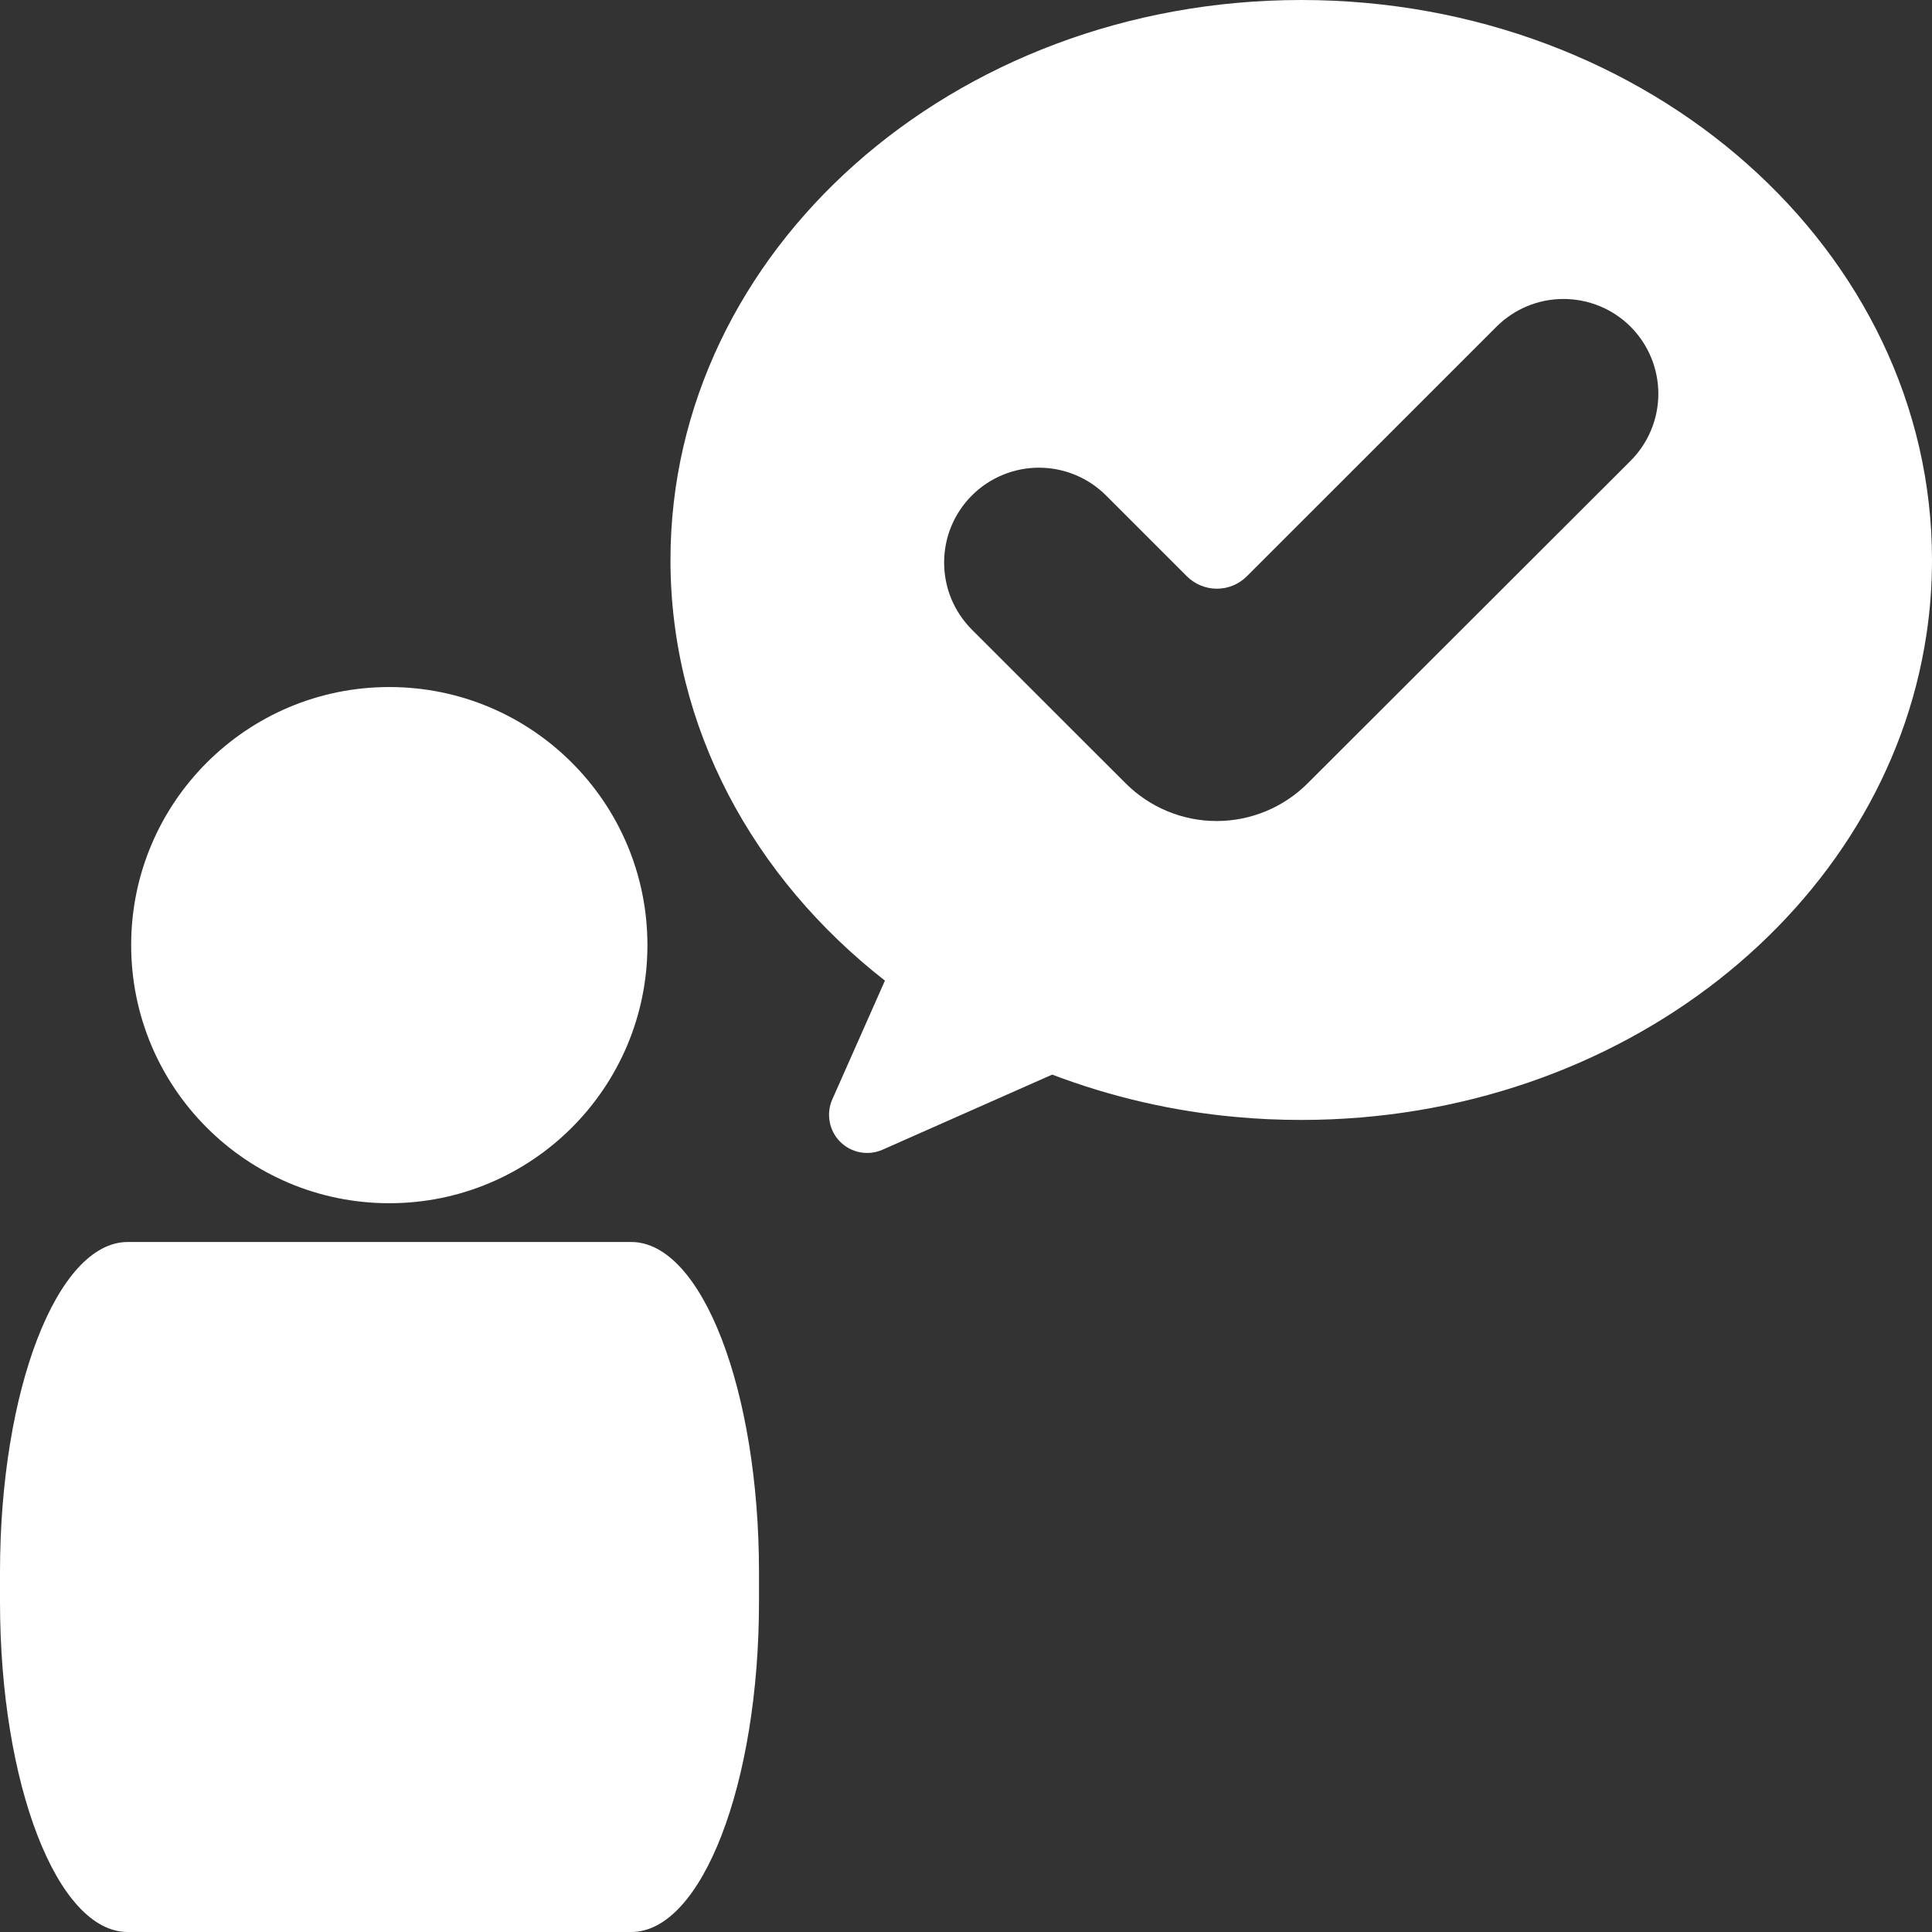
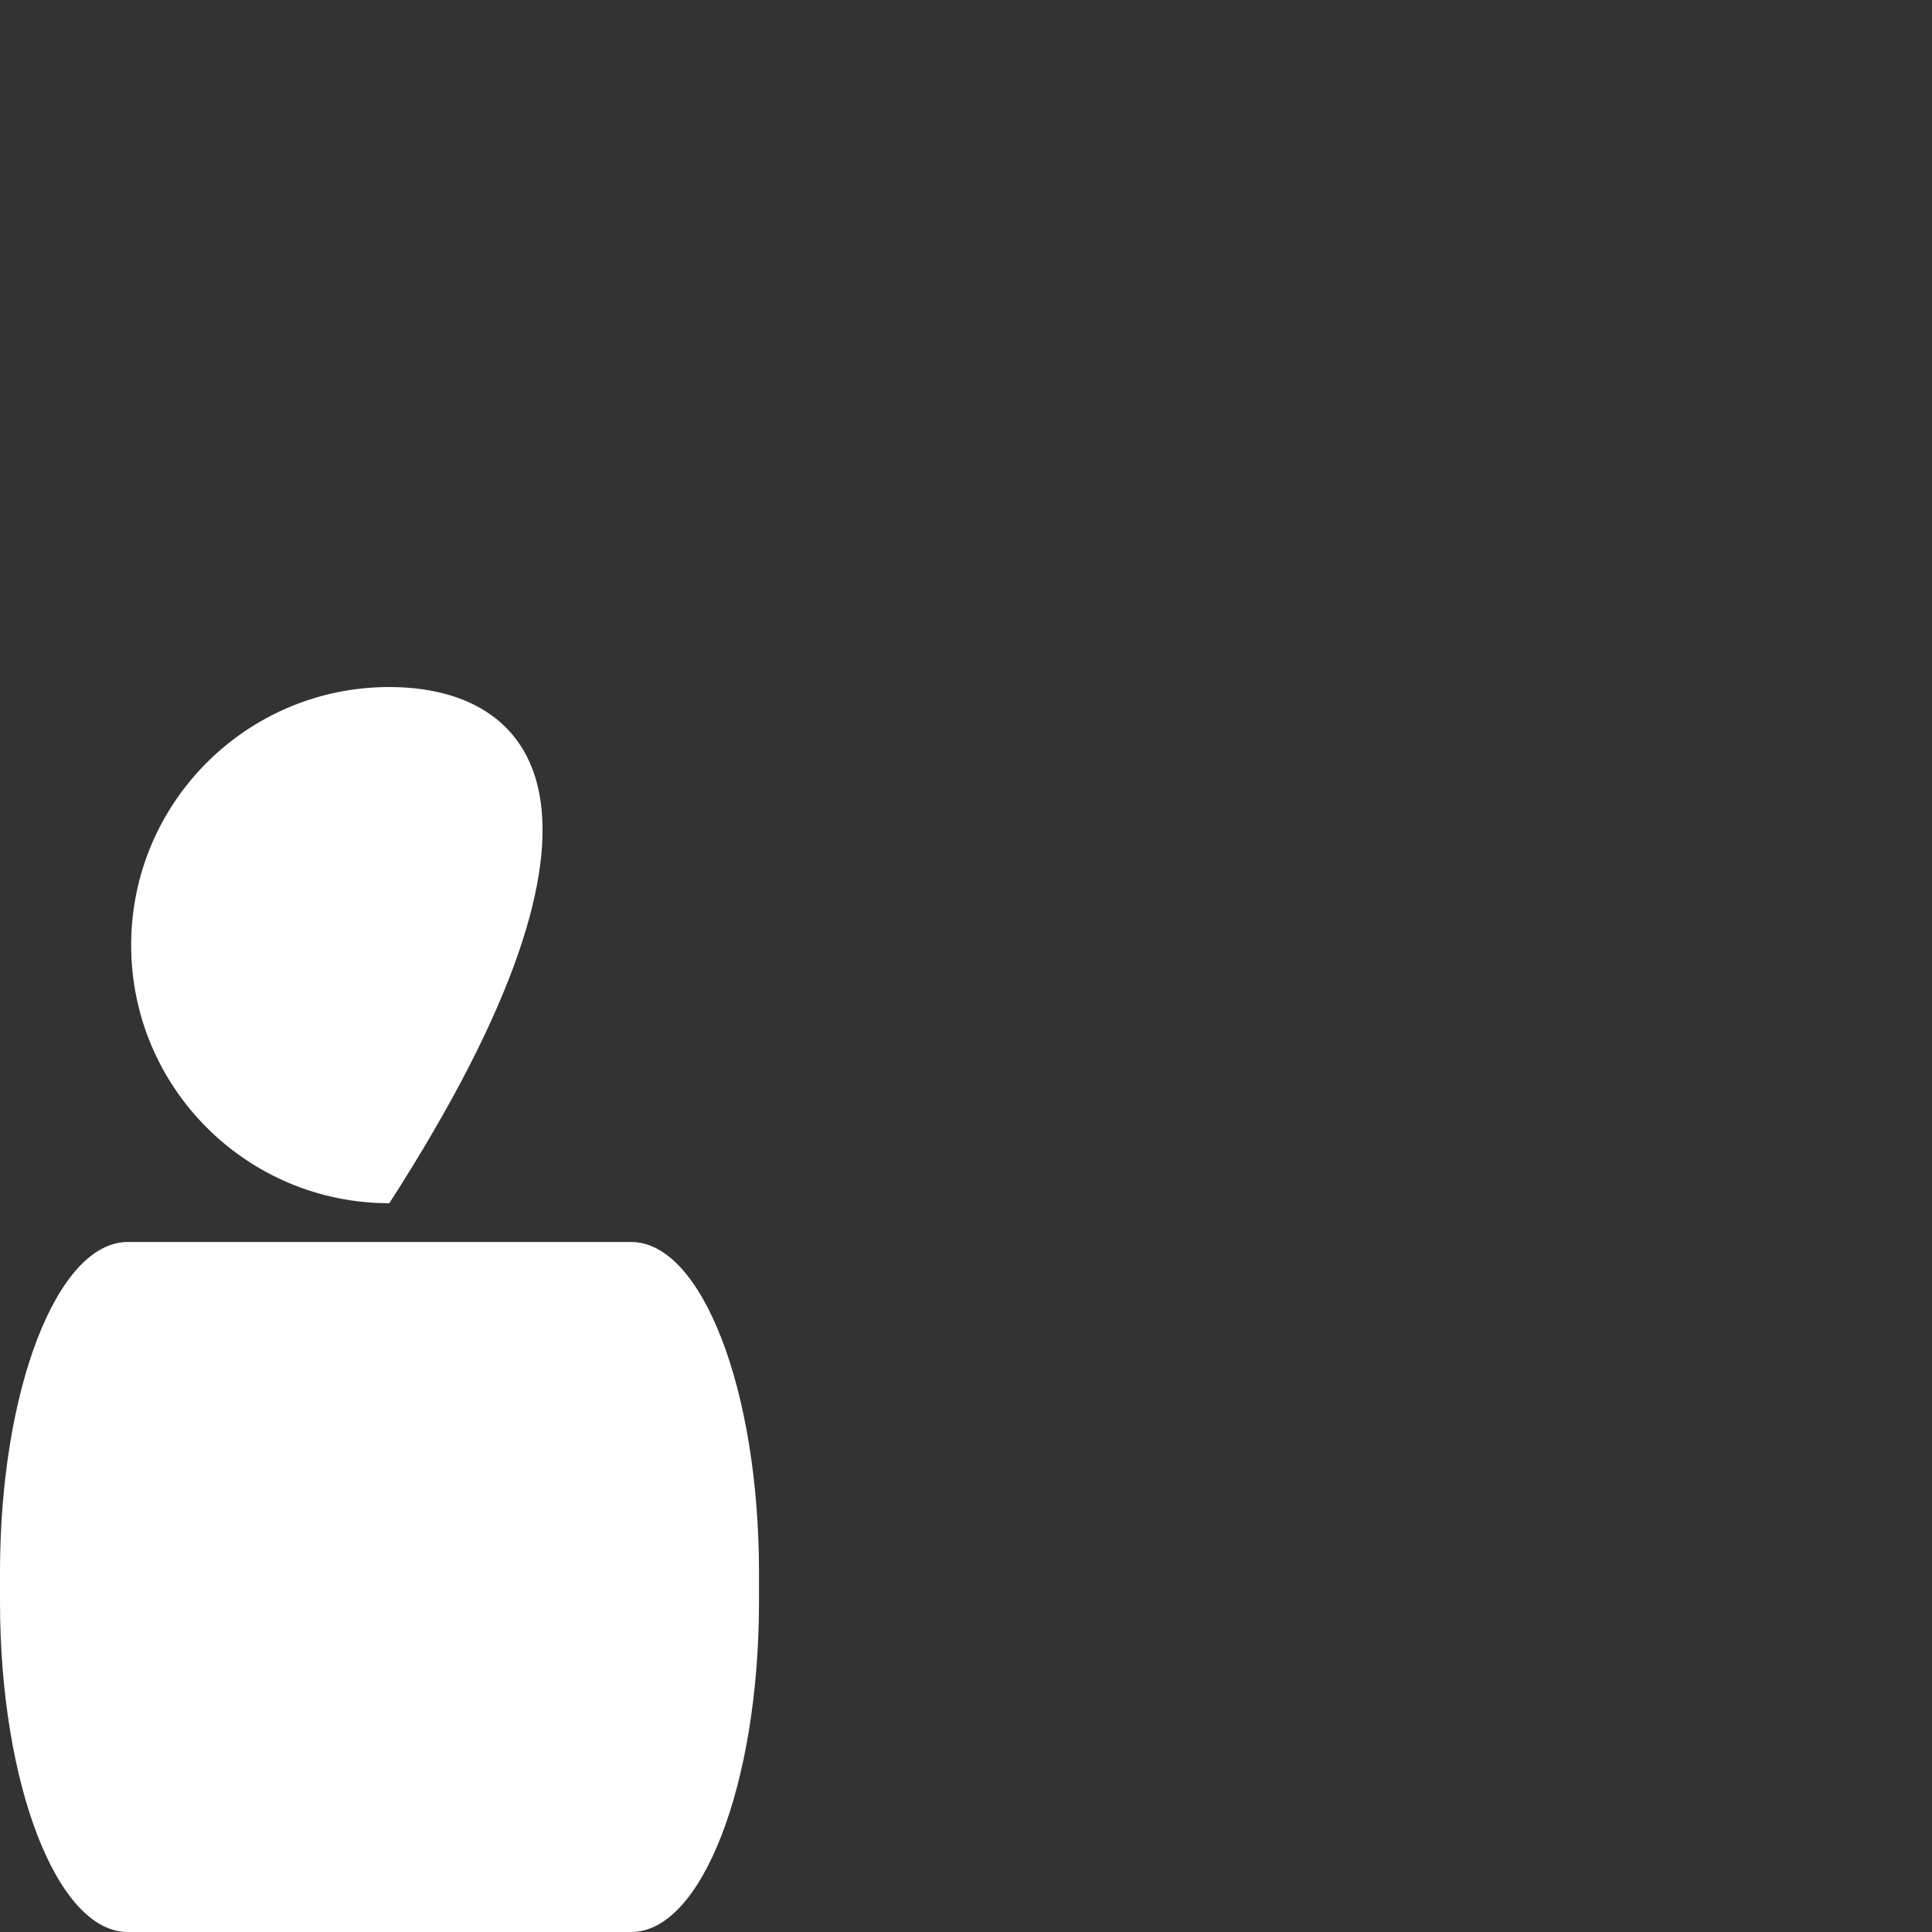
<svg xmlns="http://www.w3.org/2000/svg" width="28" height="28" viewBox="0 0 28 28" fill="none">
  <rect x="0" y="0" width="28" height="28" fill="#333333" stroke="none" />
  <path d="M9.149 18H1.851C0.829 18 0 20.143 0 22.787V23.213C0 25.857 0.829 28 1.851 28H9.149C10.171 28 11 25.857 11 23.213V22.787C11 20.143 10.171 18 9.149 18Z" fill="white" />
-   <path d="M5.642 17.438C7.708 17.438 9.383 15.763 9.383 13.697C9.383 11.632 7.708 9.957 5.642 9.957C3.576 9.957 1.901 11.632 1.901 13.697C1.901 15.763 3.576 17.438 5.642 17.438Z" fill="white" />
-   <path d="M18.858 0C13.81 0 9.717 3.634 9.717 8.116C9.717 10.545 10.92 12.724 12.825 14.212L12.062 15.934C12.017 16.036 12.004 16.149 12.025 16.259C12.045 16.369 12.098 16.469 12.177 16.548C12.256 16.627 12.357 16.68 12.466 16.7C12.576 16.721 12.689 16.707 12.791 16.662L15.249 15.574C16.105 15.899 17.001 16.106 17.912 16.188C18.223 16.217 18.538 16.231 18.858 16.231C23.496 16.231 27.327 13.166 27.92 9.193C27.974 8.836 28 8.476 28 8.116C28 3.634 23.907 0 18.858 0ZM23.631 6.679L18.95 11.354C18.6 11.703 18.126 11.899 17.632 11.899C17.138 11.899 16.664 11.702 16.314 11.353L14.085 9.125C13.958 8.997 13.856 8.845 13.787 8.679C13.718 8.512 13.683 8.333 13.683 8.153C13.683 7.972 13.718 7.793 13.787 7.627C13.856 7.46 13.958 7.308 14.085 7.181C14.343 6.923 14.693 6.778 15.057 6.778C15.422 6.778 15.772 6.923 16.03 7.181L17.201 8.352C17.317 8.467 17.473 8.532 17.636 8.532C17.799 8.532 17.955 8.467 18.07 8.352L21.688 4.735C21.946 4.477 22.296 4.332 22.66 4.333C23.024 4.333 23.374 4.477 23.632 4.735C23.889 4.993 24.034 5.343 24.034 5.707C24.034 6.072 23.889 6.421 23.631 6.679Z" fill="white" />
+   <path d="M5.642 17.438C9.383 11.632 7.708 9.957 5.642 9.957C3.576 9.957 1.901 11.632 1.901 13.697C1.901 15.763 3.576 17.438 5.642 17.438Z" fill="white" />
</svg>